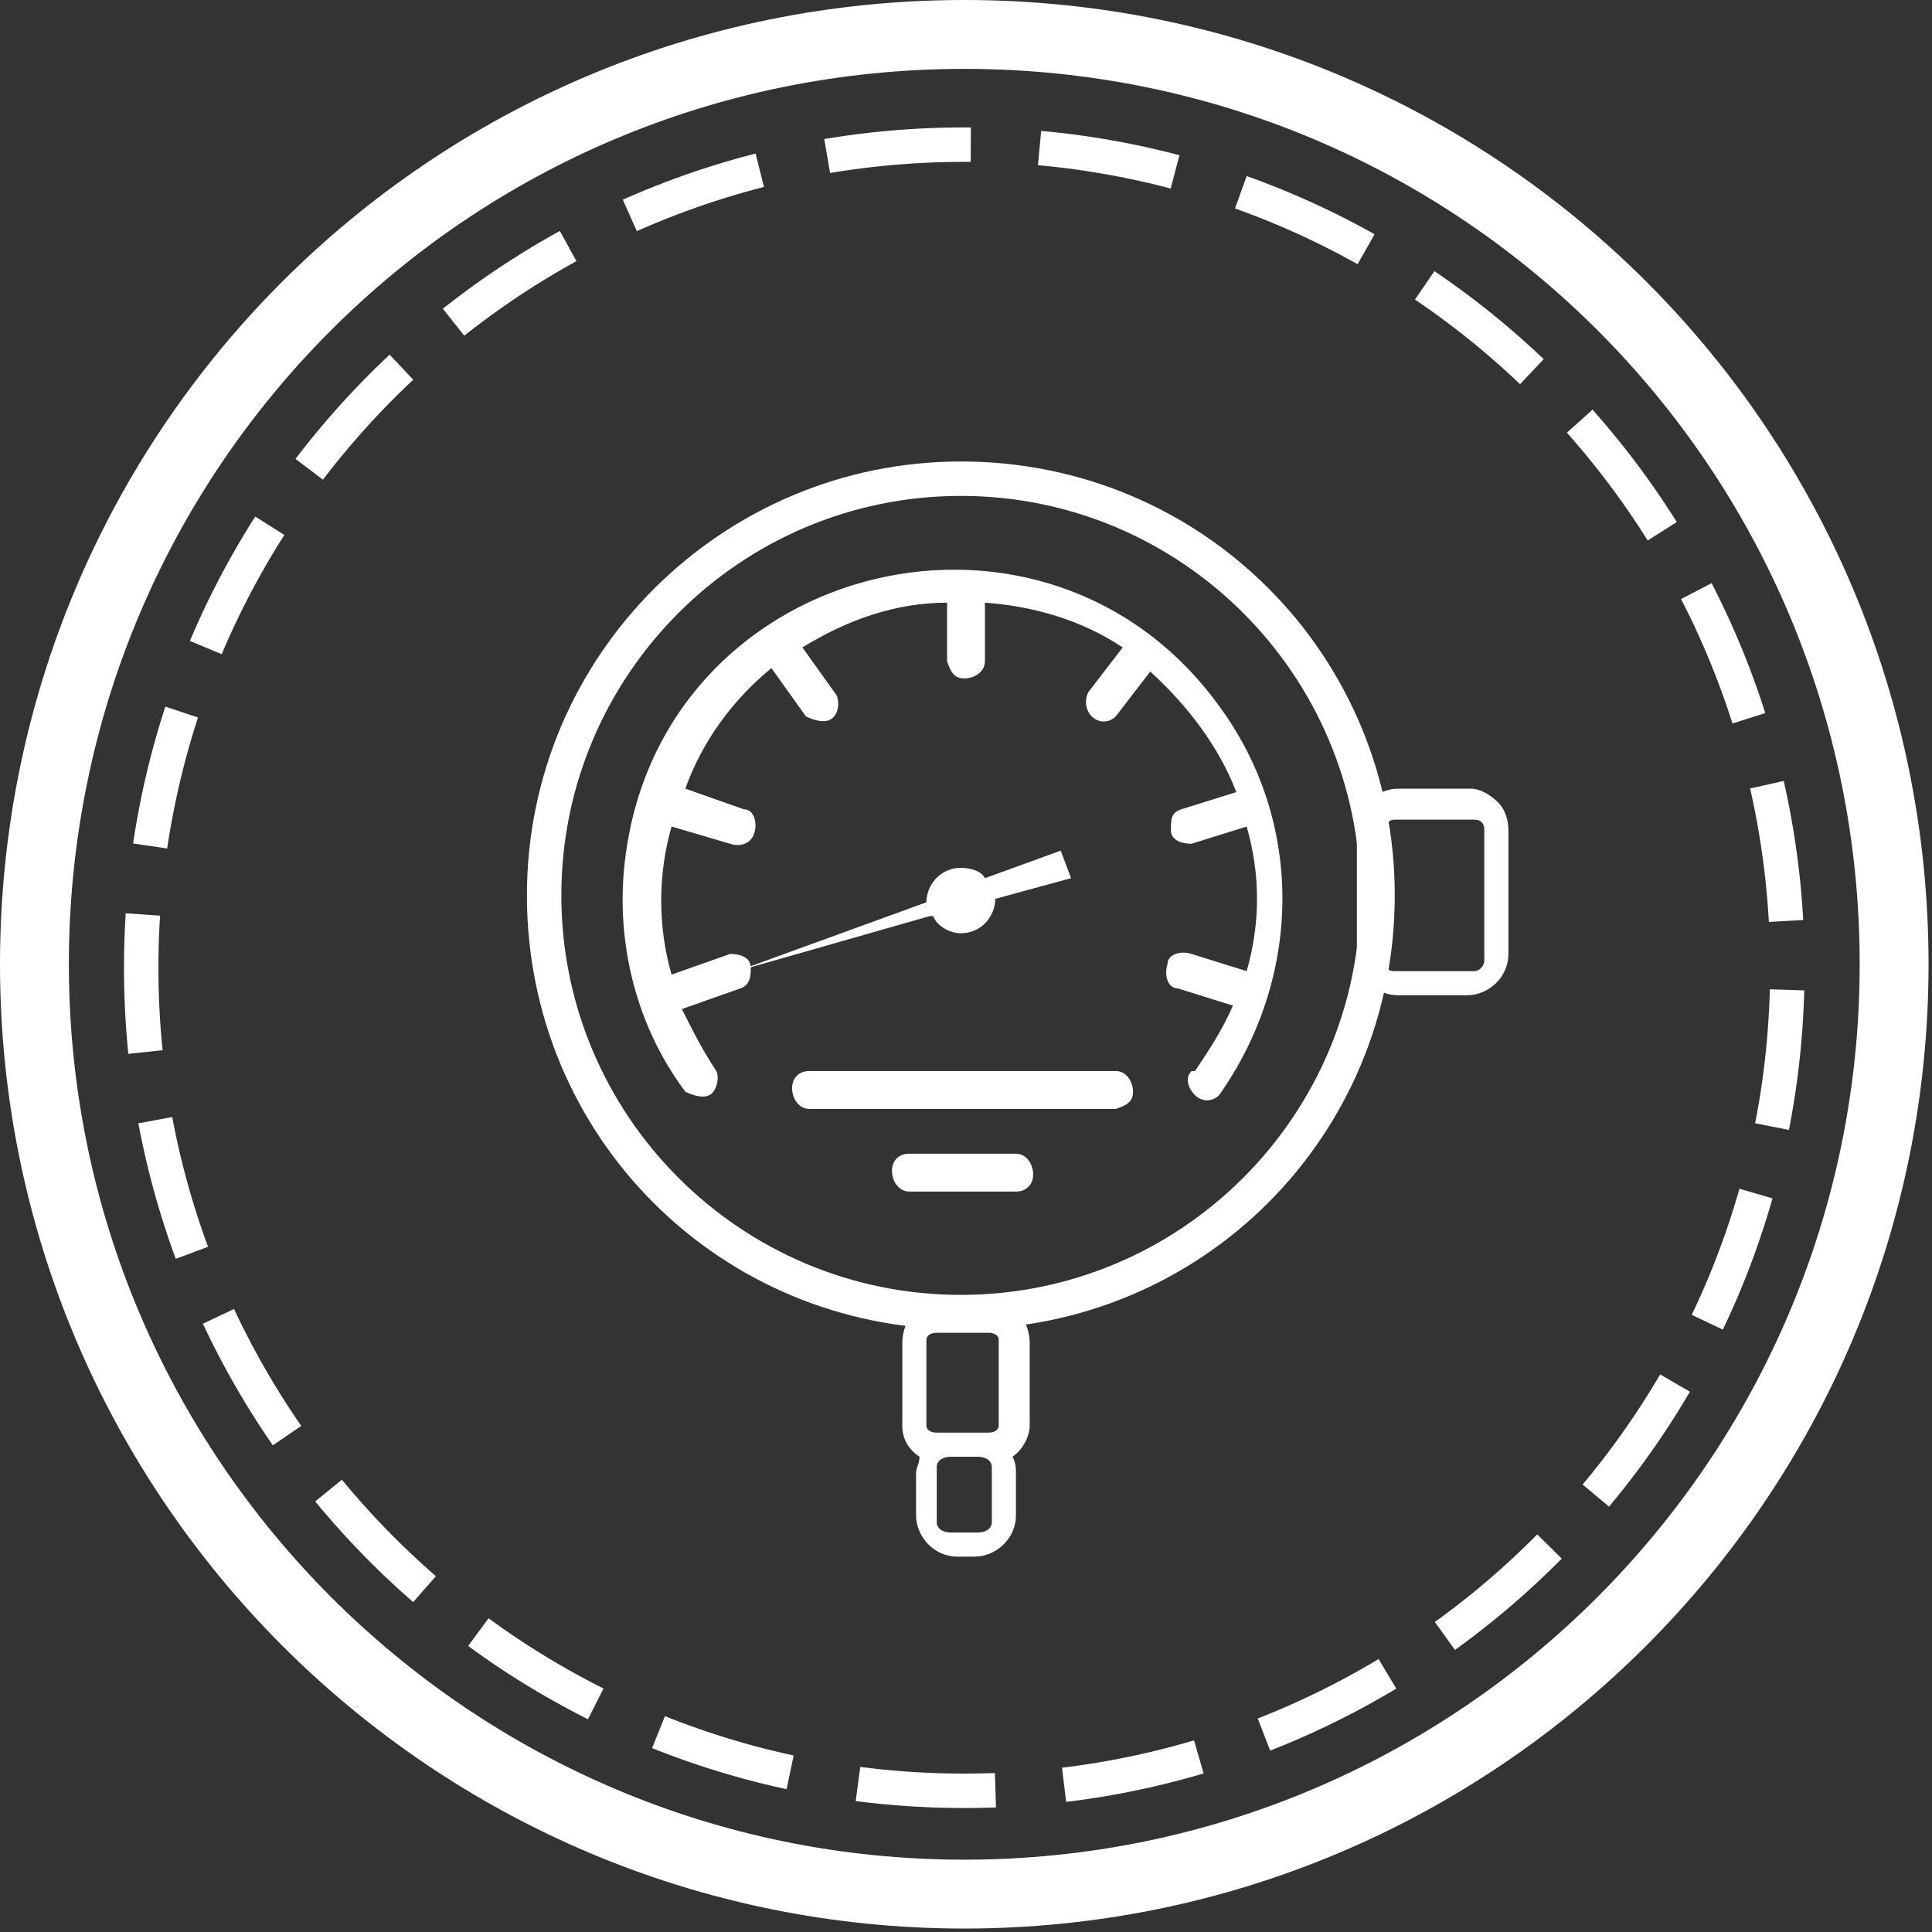
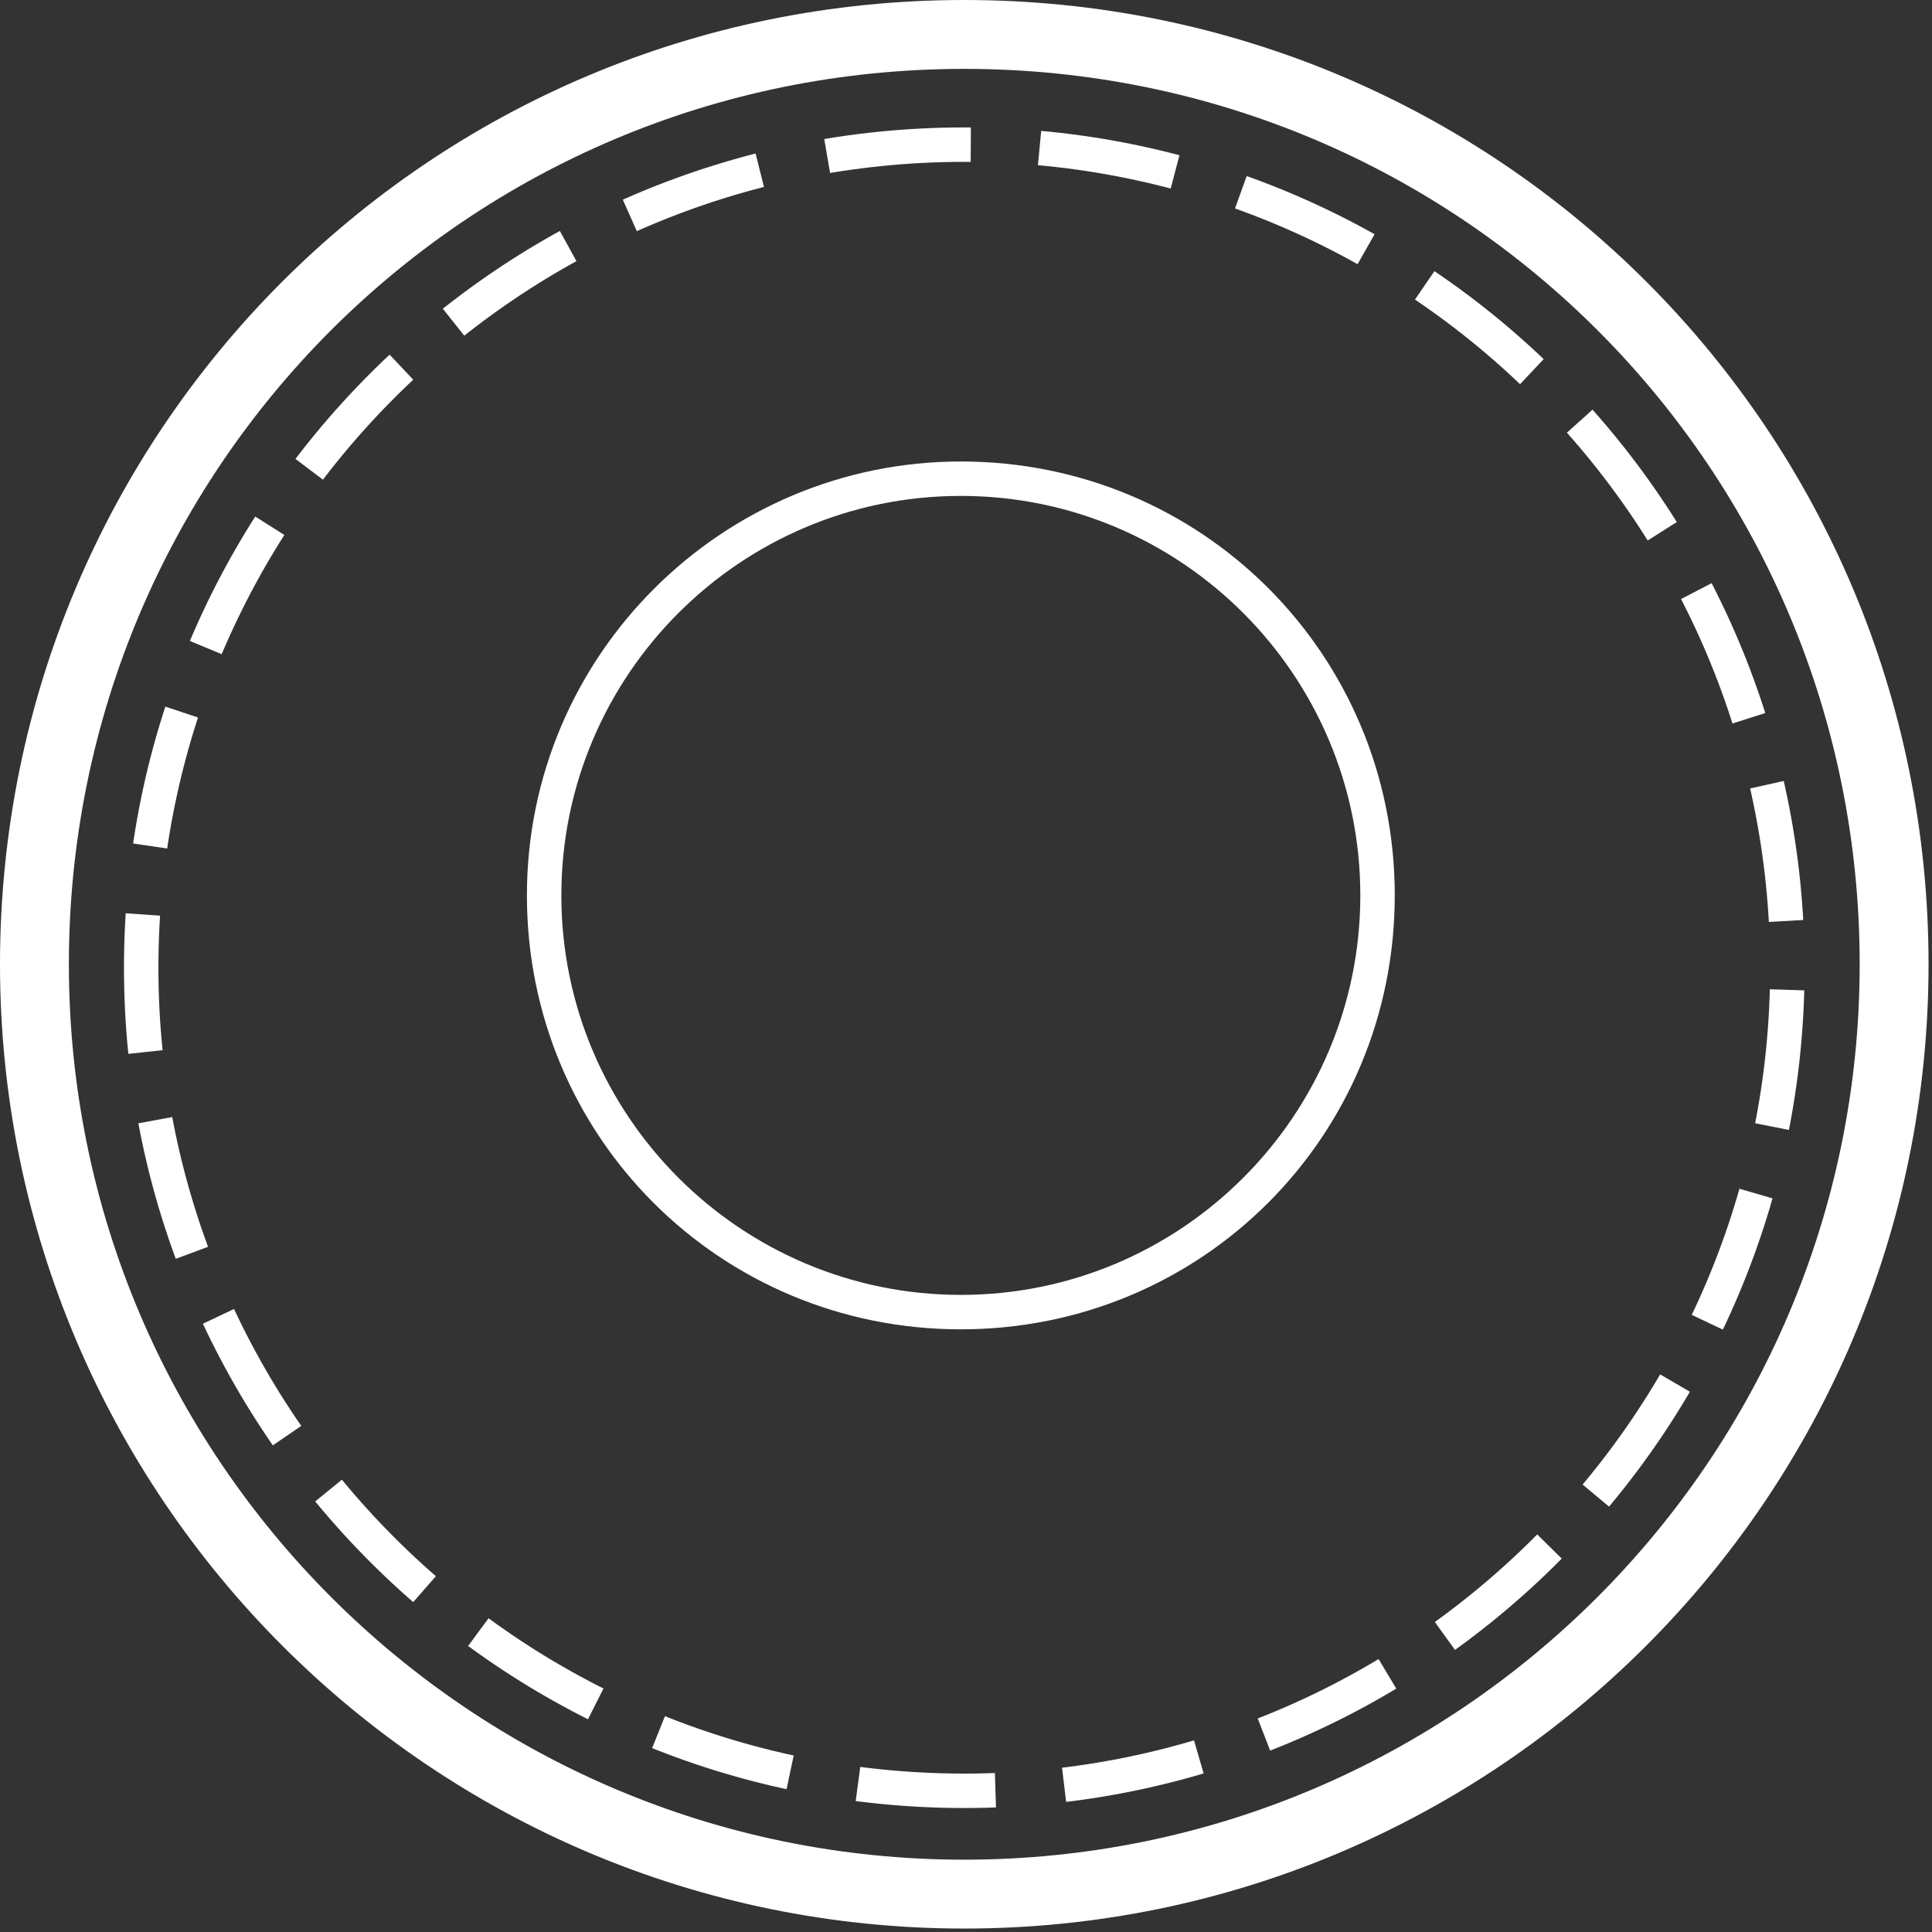
<svg xmlns="http://www.w3.org/2000/svg" id="_图层_1" version="1.1" viewBox="0 0 56.1 56.1">
  <rect x="0" y="0" width="56.1" height="56.1" fill="#333333" stroke="none" />
  <defs>
    <style>
      .st0 {
        fill: #fff;
      }

      .st1 {
        stroke-dasharray: 0 0;
        stroke-width: 2px;
      }

      .st1, .st2, .st3 {
        fill: none;
      }

      .st1, .st3 {
        stroke: #fff;
        stroke-miterlimit: 10;
      }

      .st3 {
        stroke-dasharray: 4 2;
      }
    </style>
  </defs>
  <g id="_组_12833">
-     <rect id="_路径" class="st2" x="1" y="1" width="54.1" height="54.1" />
    <path id="_路径-2" class="st1" d="M1,28c0,14.9,12.1,27,27,27s27-12.1,27-27S43,1,28,1,1,13.1,1,28Z" />
    <path id="_路径-3" class="st3" d="M28,4.2C14.8,4.2,4.1,14.9,4.1,28.1s10.7,23.9,23.9,23.9,23.9-10.7,23.9-23.9S41.2,4.2,28,4.2h0Z" />
  </g>
-   <path class="st0" d="M29.5,34.6h-3.1c-.3,0-.5-.3-.5-.6,0-.3.2-.5.5-.5h3.1c.3,0,.5.3.5.6,0,.3-.2.5-.5.5ZM32.4,32.2h-8.9c-.3,0-.5-.3-.5-.6,0-.3.2-.5.5-.5h8.9c.3,0,.5.3.5.6,0,.3-.2.4-.5.5h0Z" />
-   <path class="st0" d="M34.7,31.1c.4-.6.8-1.2,1.1-1.9l-1.6-.5c-.3,0-.4-.4-.3-.7,0-.3.4-.4.7-.3l1.6.5c.4-1.4.4-2.8,0-4.2l-1.6.5c-.3,0-.6-.1-.6-.4,0-.3,0-.5.3-.6l1.6-.5c-.5-1.3-1.4-2.5-2.5-3.5l-1,1.3c-.2.2-.5.2-.7,0-.2-.2-.2-.5-.1-.7l1-1.3c-1.2-.8-2.6-1.2-4-1.3v1.7c0,.3-.3.5-.6.5-.3,0-.4-.2-.5-.5v-1.7c-1.5,0-2.9.5-4.2,1.3l1,1.4c.1.3,0,.6-.2.7-.2.1-.5,0-.7-.1l-1-1.4c-1.1.9-2,2.1-2.5,3.5l1.7.6c.3,0,.4.4.3.7s-.4.4-.7.3l-1.7-.5c-.4,1.4-.4,2.9,0,4.3l1.7-.6c.3,0,.6.1.6.4,0,.2,0,.5-.3.6l-1.7.6c.3.6.6,1.2,1,1.8.1.2,0,.6-.2.7-.2.1-.5,0-.7-.1-1.5-2-2.1-4.6-1.7-7.1,1.3-8.4,12.2-11,17.2-4.1,2.5,3.4,2.4,7.9,0,11.3-.2.2-.5.2-.7,0-.2-.2-.3-.5-.1-.7Z" />
-   <path class="st0" d="M27,26.6l-5.6,1.6,5.5-2c0-.5.4-1,1-1,.3,0,.6.1.7.3l2.2-.8.3.8-2.2.6c0,.5-.4,1-1,1-.3,0-.7-.2-.8-.5,0,0,0,0,0,0ZM42.6,22.9h-2c-.6,0-1.2.5-1.2,1.2,0,0,0,0,0,0v3.6c0,.6.5,1.2,1.2,1.2h2c.6,0,1.2-.5,1.2-1.2h0v-3.6c0-.3-.1-.6-.3-.8-.2-.2-.5-.4-.8-.4ZM43.1,27.9c0,.1-.1.3-.3.3h-2.3c-.2,0-.3-.1-.3-.3v-3.8c0-.1.1-.3.3-.3h2.3c.2,0,.3.1.3.3v3.8ZM28.6,37.8h-1.2c-.7,0-1.2.5-1.2,1.2,0,0,0,0,0,0v2.4c0,.4.2.7.5.9,0,.2-.1.3-.1.5v1.2c0,.6.5,1.2,1.2,1.2h.5c.6,0,1.2-.5,1.2-1.2,0,0,0,0,0,0v-1.2c0-.2,0-.3-.1-.5.3-.2.5-.6.5-.9v-2.4c0-.7-.5-1.2-1.2-1.2,0,0,0,0,0,0ZM28.8,44.2c0,.2-.2.3-.4.3h-.8c-.2,0-.4-.1-.4-.3v-1.6c0-.2.2-.3.4-.3h.8c.2,0,.4.1.4.3v1.6ZM29,41.4c0,.1-.1.2-.3.2h-1.5c-.2,0-.3-.1-.3-.2v-2.5c0-.1.1-.2.3-.2h1.5c.2,0,.3.1.3.2v2.5Z" />
  <path class="st0" d="M27.9,13.4c-6.9,0-12.6,5.6-12.6,12.6s5.6,12.6,12.6,12.6,12.6-5.6,12.6-12.6-5.6-12.6-12.6-12.6ZM27.9,37.6c-6.4,0-11.6-5.2-11.6-11.6s5.2-11.6,11.6-11.6c6.4,0,11.6,5.2,11.6,11.6,0,6.4-5.2,11.6-11.6,11.6,0,0,0,0,0,0Z" />
</svg>